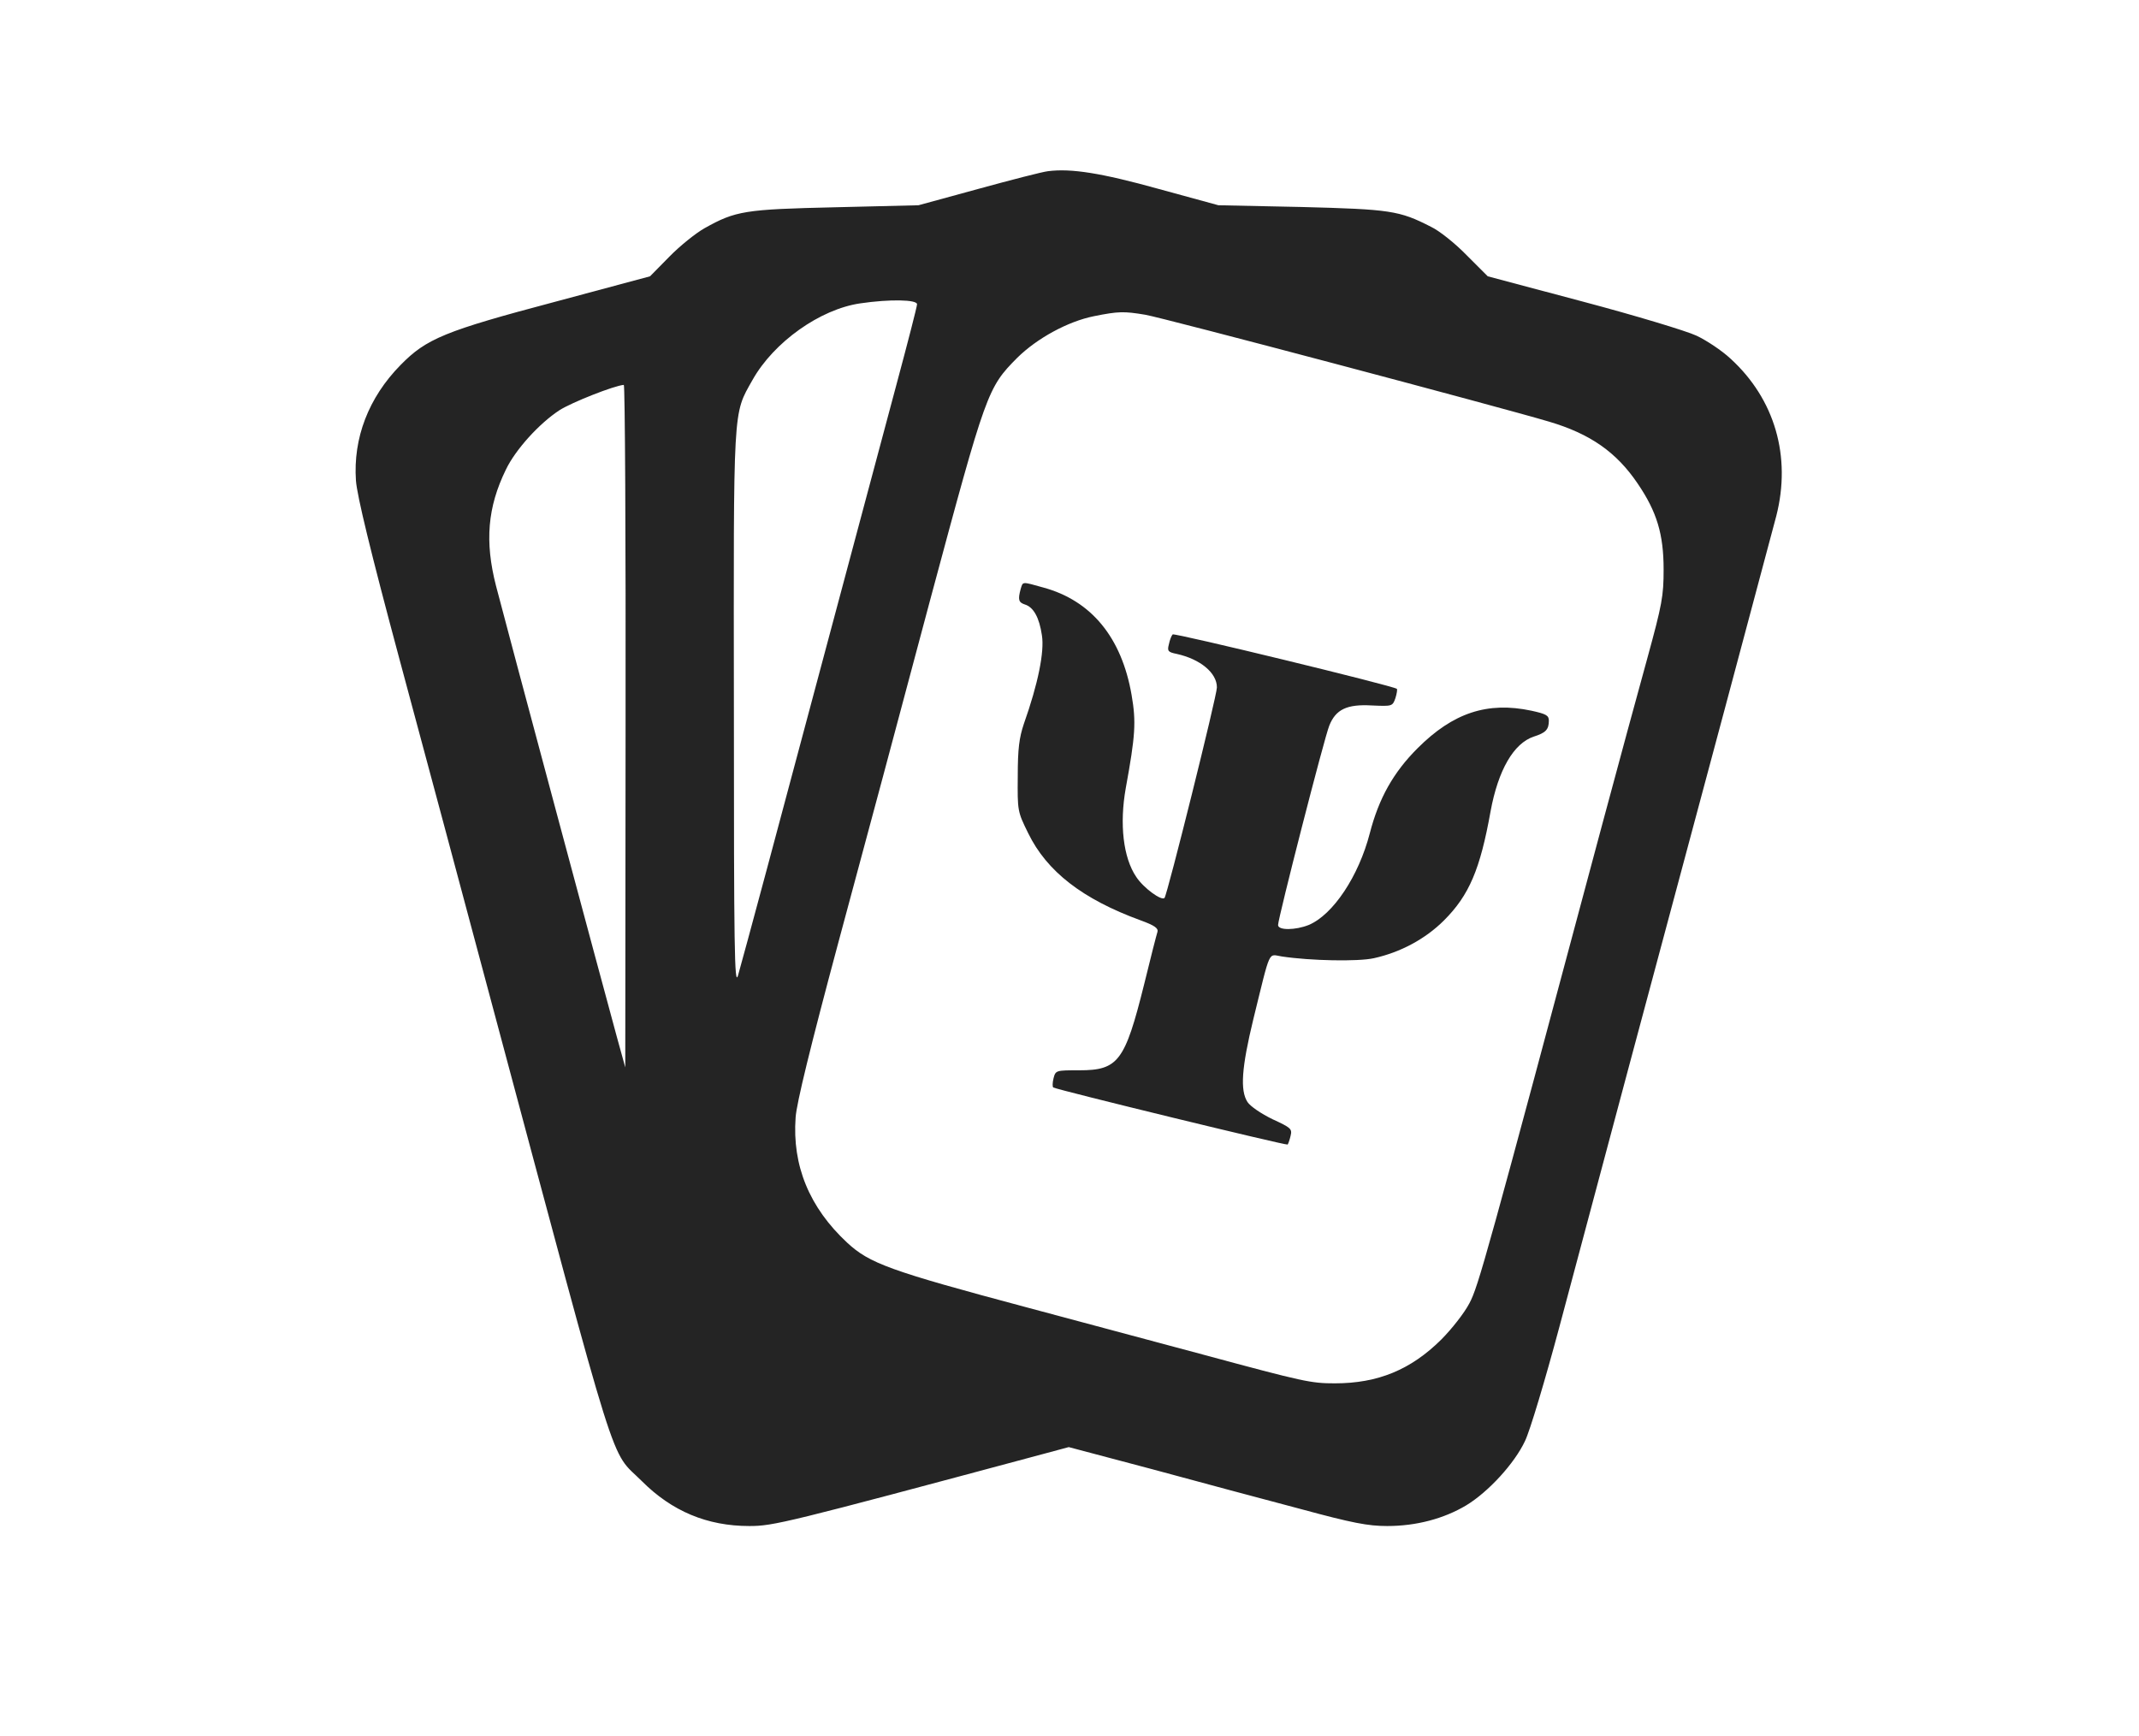
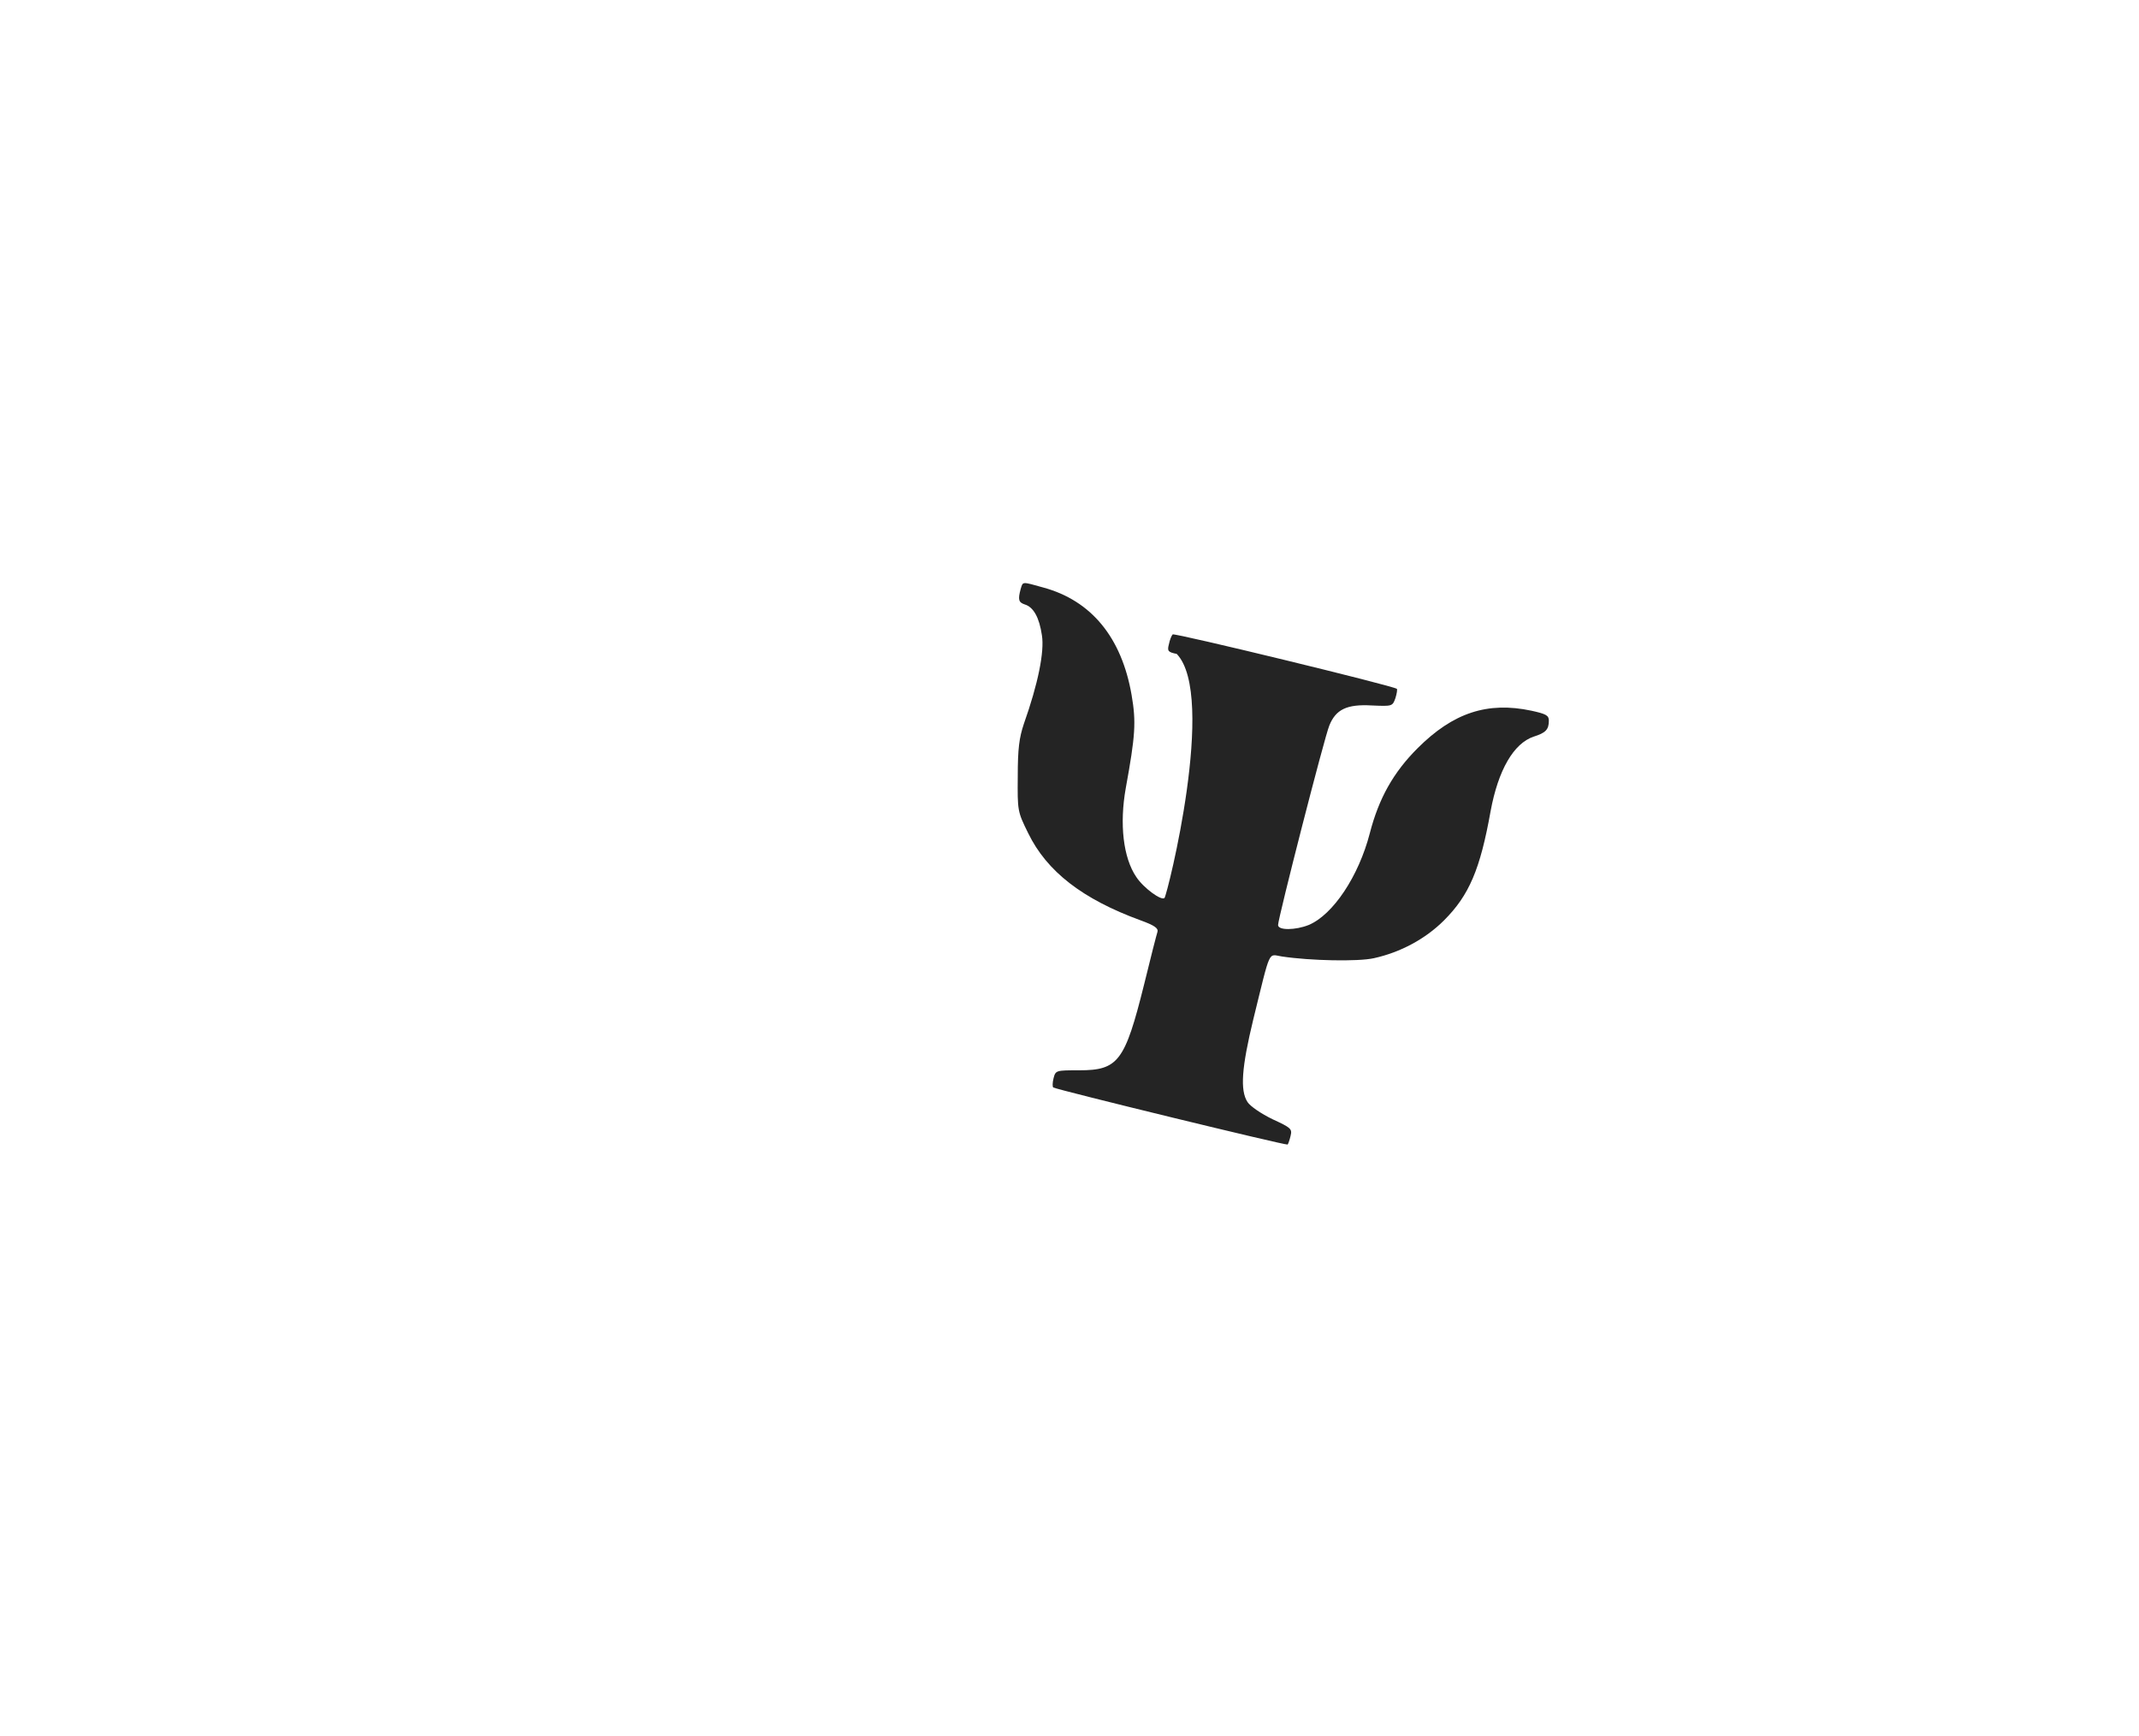
<svg xmlns="http://www.w3.org/2000/svg" width="69" height="56" viewBox="0 0 69 56" fill="none">
-   <path d="M33.809 5.522C33.63 5.541 32.616 5.804 31.554 6.095L29.629 6.621L26.952 6.686C24.031 6.752 23.73 6.799 22.725 7.363C22.443 7.522 21.927 7.936 21.589 8.283L20.969 8.913L17.925 9.73C14.347 10.678 13.755 10.923 12.919 11.777C11.886 12.829 11.388 14.135 11.482 15.506C11.52 15.995 11.942 17.751 12.891 21.283C13.642 24.073 14.976 29.041 15.85 32.319C20.058 48.024 19.644 46.719 20.706 47.78C21.673 48.748 22.81 49.227 24.172 49.227C24.951 49.227 25.336 49.133 33.602 46.916L34.476 46.681L37.171 47.395C38.655 47.799 40.797 48.372 41.934 48.672C43.634 49.133 44.131 49.227 44.751 49.227C45.681 49.227 46.574 48.992 47.297 48.56C48.011 48.128 48.856 47.207 49.194 46.484C49.354 46.155 49.842 44.521 50.293 42.839C51.232 39.308 53.524 30.741 55.647 22.833C56.455 19.808 57.197 17.028 57.3 16.643C57.789 14.727 57.253 12.876 55.825 11.571C55.544 11.308 55.046 10.979 54.727 10.829C54.407 10.678 52.763 10.181 51.063 9.73L47.992 8.913L47.306 8.227C46.94 7.851 46.423 7.438 46.16 7.316C45.136 6.79 44.845 6.752 41.98 6.677L39.303 6.621L37.378 6.095C35.518 5.578 34.551 5.428 33.809 5.522ZM29.582 9.814C29.582 9.889 29.281 11.054 28.915 12.416C27.102 19.188 25.458 25.341 24.735 28.046C24.294 29.699 23.871 31.239 23.805 31.474C23.693 31.831 23.674 30.582 23.674 22.927C23.664 12.989 23.636 13.393 24.275 12.256C24.961 11.035 26.454 9.974 27.75 9.786C28.708 9.645 29.582 9.664 29.582 9.814ZM36.937 10.152C37.472 10.237 48.386 13.13 49.964 13.6C51.298 13.994 52.144 14.586 52.829 15.6C53.449 16.511 53.665 17.235 53.665 18.371C53.665 19.226 53.618 19.489 53.139 21.236C52.848 22.297 52.2 24.664 51.711 26.496C47.935 40.613 47.691 41.496 47.4 42.041C47.24 42.351 46.827 42.877 46.489 43.215C45.512 44.183 44.451 44.624 43.061 44.624C42.29 44.624 42.065 44.577 38.834 43.704C38.064 43.497 35.499 42.811 33.151 42.182C28.68 40.989 28.051 40.754 27.328 40.087C26.107 38.951 25.552 37.598 25.665 36.048C25.693 35.598 26.144 33.757 27.046 30.394C27.788 27.651 29.122 22.673 30.014 19.32C31.817 12.613 31.855 12.51 32.813 11.543C33.452 10.913 34.447 10.368 35.293 10.199C36.082 10.04 36.26 10.04 36.937 10.152ZM20.18 23.415L20.17 34.433L19.898 33.447C19.541 32.15 16.291 20.034 16 18.897C15.633 17.469 15.727 16.361 16.319 15.149C16.629 14.501 17.399 13.656 18.047 13.233C18.442 12.98 19.823 12.435 20.123 12.416C20.161 12.407 20.189 17.366 20.18 23.415Z" fill="#242424" />
-   <path d="M32.925 19C32.831 19.347 32.859 19.432 33.056 19.498C33.338 19.582 33.526 19.92 33.61 20.493C33.695 21.019 33.488 22.052 33.028 23.349C32.878 23.799 32.831 24.147 32.831 25.039C32.821 26.157 32.821 26.176 33.169 26.88C33.77 28.111 34.916 29.003 36.794 29.689C37.236 29.849 37.367 29.942 37.339 30.055C37.311 30.14 37.114 30.901 36.907 31.755C36.287 34.244 36.071 34.526 34.812 34.526C34.07 34.526 34.052 34.526 33.986 34.78C33.948 34.93 33.948 35.062 33.977 35.08C34.136 35.165 41.5 36.959 41.538 36.921C41.556 36.893 41.603 36.771 41.632 36.639C41.688 36.414 41.641 36.377 41.049 36.104C40.683 35.926 40.336 35.691 40.242 35.55C39.997 35.174 40.054 34.432 40.429 32.882C41.002 30.553 40.899 30.788 41.35 30.854C42.28 30.994 43.811 31.023 44.318 30.91C45.173 30.722 45.981 30.29 46.582 29.689C47.389 28.881 47.746 28.055 48.084 26.166C48.329 24.842 48.827 23.978 49.475 23.762C49.86 23.64 49.963 23.537 49.963 23.245C49.963 23.076 49.869 23.029 49.4 22.926C47.981 22.625 46.873 22.992 45.727 24.138C44.947 24.917 44.478 25.753 44.187 26.88C43.83 28.261 43.003 29.51 42.214 29.839C41.791 30.008 41.228 30.018 41.228 29.839C41.228 29.623 42.721 23.79 42.881 23.405C43.088 22.888 43.444 22.71 44.252 22.757C44.91 22.785 44.919 22.785 45.013 22.522C45.06 22.372 45.079 22.24 45.06 22.221C44.966 22.128 37.884 20.409 37.828 20.465C37.79 20.503 37.734 20.643 37.706 20.784C37.649 21 37.677 21.038 37.959 21.094C38.72 21.263 39.255 21.705 39.255 22.174C39.255 22.447 37.658 28.853 37.565 28.966C37.471 29.069 36.888 28.646 36.654 28.289C36.231 27.669 36.109 26.58 36.315 25.424C36.625 23.724 36.654 23.292 36.503 22.419C36.184 20.568 35.207 19.375 33.657 18.953C32.953 18.756 33 18.756 32.925 19Z" fill="#242424" />
+   <path d="M32.925 19C32.831 19.347 32.859 19.432 33.056 19.498C33.338 19.582 33.526 19.92 33.61 20.493C33.695 21.019 33.488 22.052 33.028 23.349C32.878 23.799 32.831 24.147 32.831 25.039C32.821 26.157 32.821 26.176 33.169 26.88C33.77 28.111 34.916 29.003 36.794 29.689C37.236 29.849 37.367 29.942 37.339 30.055C37.311 30.14 37.114 30.901 36.907 31.755C36.287 34.244 36.071 34.526 34.812 34.526C34.07 34.526 34.052 34.526 33.986 34.78C33.948 34.93 33.948 35.062 33.977 35.08C34.136 35.165 41.5 36.959 41.538 36.921C41.556 36.893 41.603 36.771 41.632 36.639C41.688 36.414 41.641 36.377 41.049 36.104C40.683 35.926 40.336 35.691 40.242 35.55C39.997 35.174 40.054 34.432 40.429 32.882C41.002 30.553 40.899 30.788 41.35 30.854C42.28 30.994 43.811 31.023 44.318 30.91C45.173 30.722 45.981 30.29 46.582 29.689C47.389 28.881 47.746 28.055 48.084 26.166C48.329 24.842 48.827 23.978 49.475 23.762C49.86 23.64 49.963 23.537 49.963 23.245C49.963 23.076 49.869 23.029 49.4 22.926C47.981 22.625 46.873 22.992 45.727 24.138C44.947 24.917 44.478 25.753 44.187 26.88C43.83 28.261 43.003 29.51 42.214 29.839C41.791 30.008 41.228 30.018 41.228 29.839C41.228 29.623 42.721 23.79 42.881 23.405C43.088 22.888 43.444 22.71 44.252 22.757C44.91 22.785 44.919 22.785 45.013 22.522C45.06 22.372 45.079 22.24 45.06 22.221C44.966 22.128 37.884 20.409 37.828 20.465C37.79 20.503 37.734 20.643 37.706 20.784C37.649 21 37.677 21.038 37.959 21.094C39.255 22.447 37.658 28.853 37.565 28.966C37.471 29.069 36.888 28.646 36.654 28.289C36.231 27.669 36.109 26.58 36.315 25.424C36.625 23.724 36.654 23.292 36.503 22.419C36.184 20.568 35.207 19.375 33.657 18.953C32.953 18.756 33 18.756 32.925 19Z" fill="#242424" />
</svg>